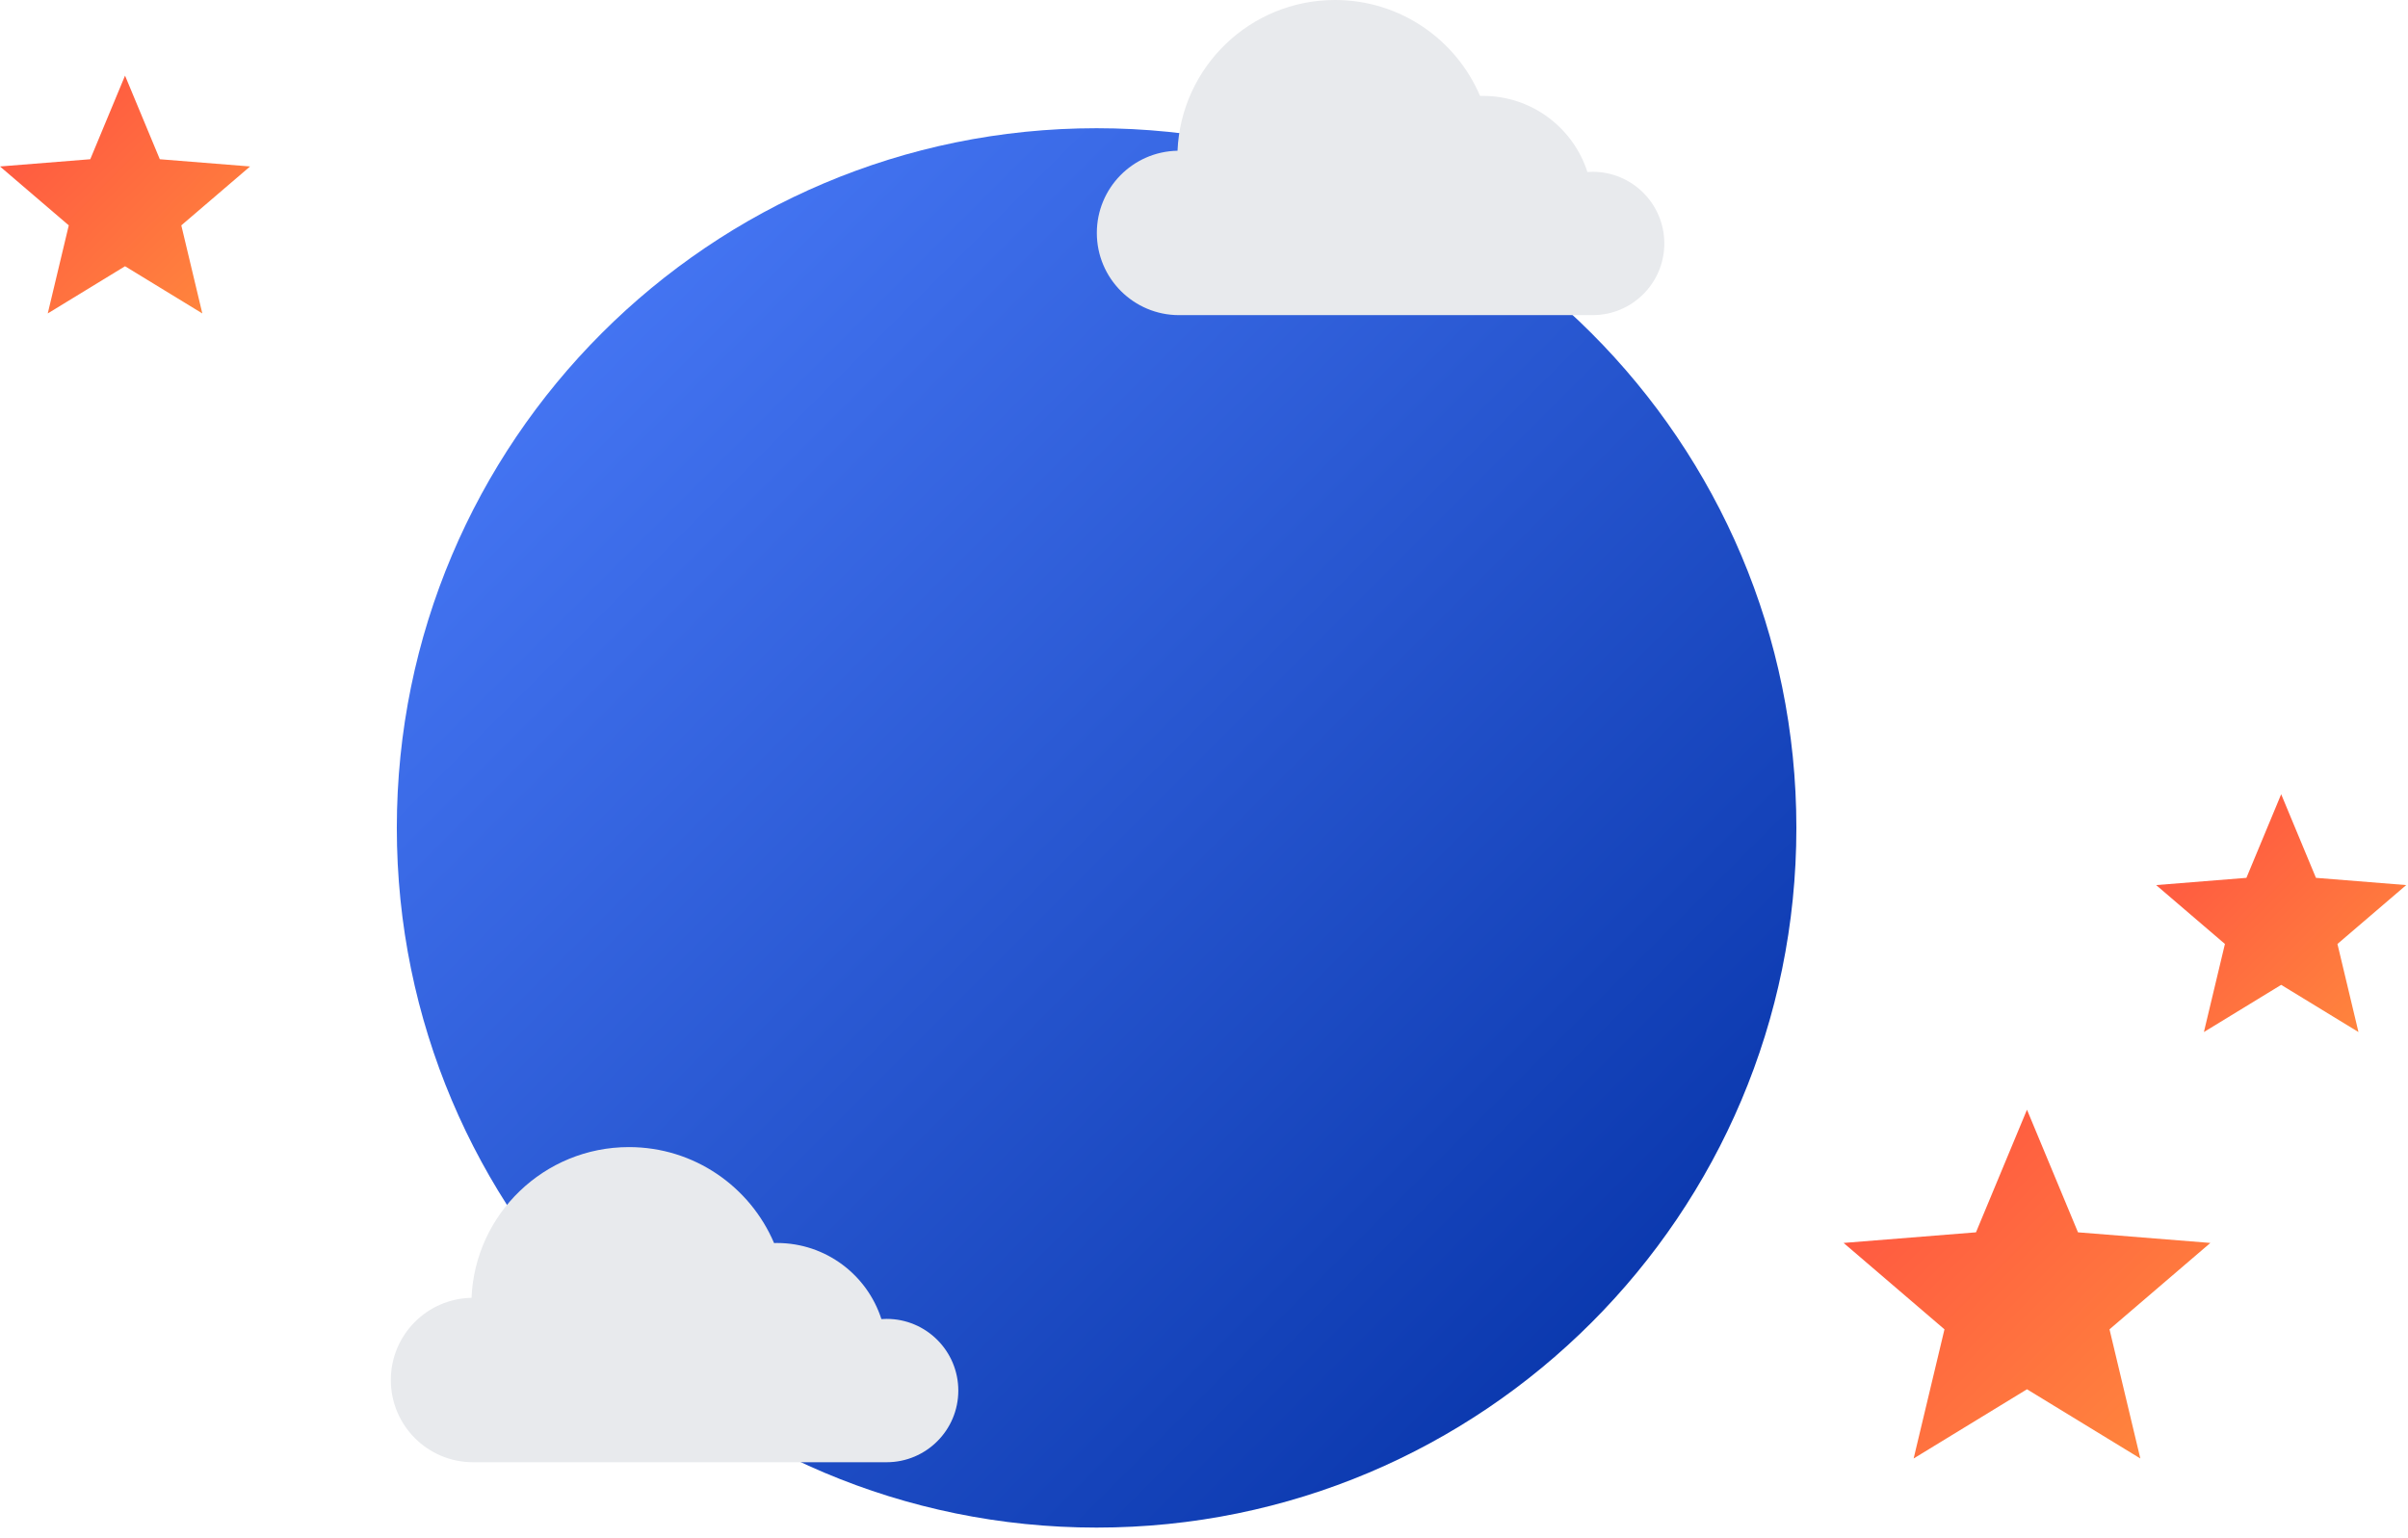
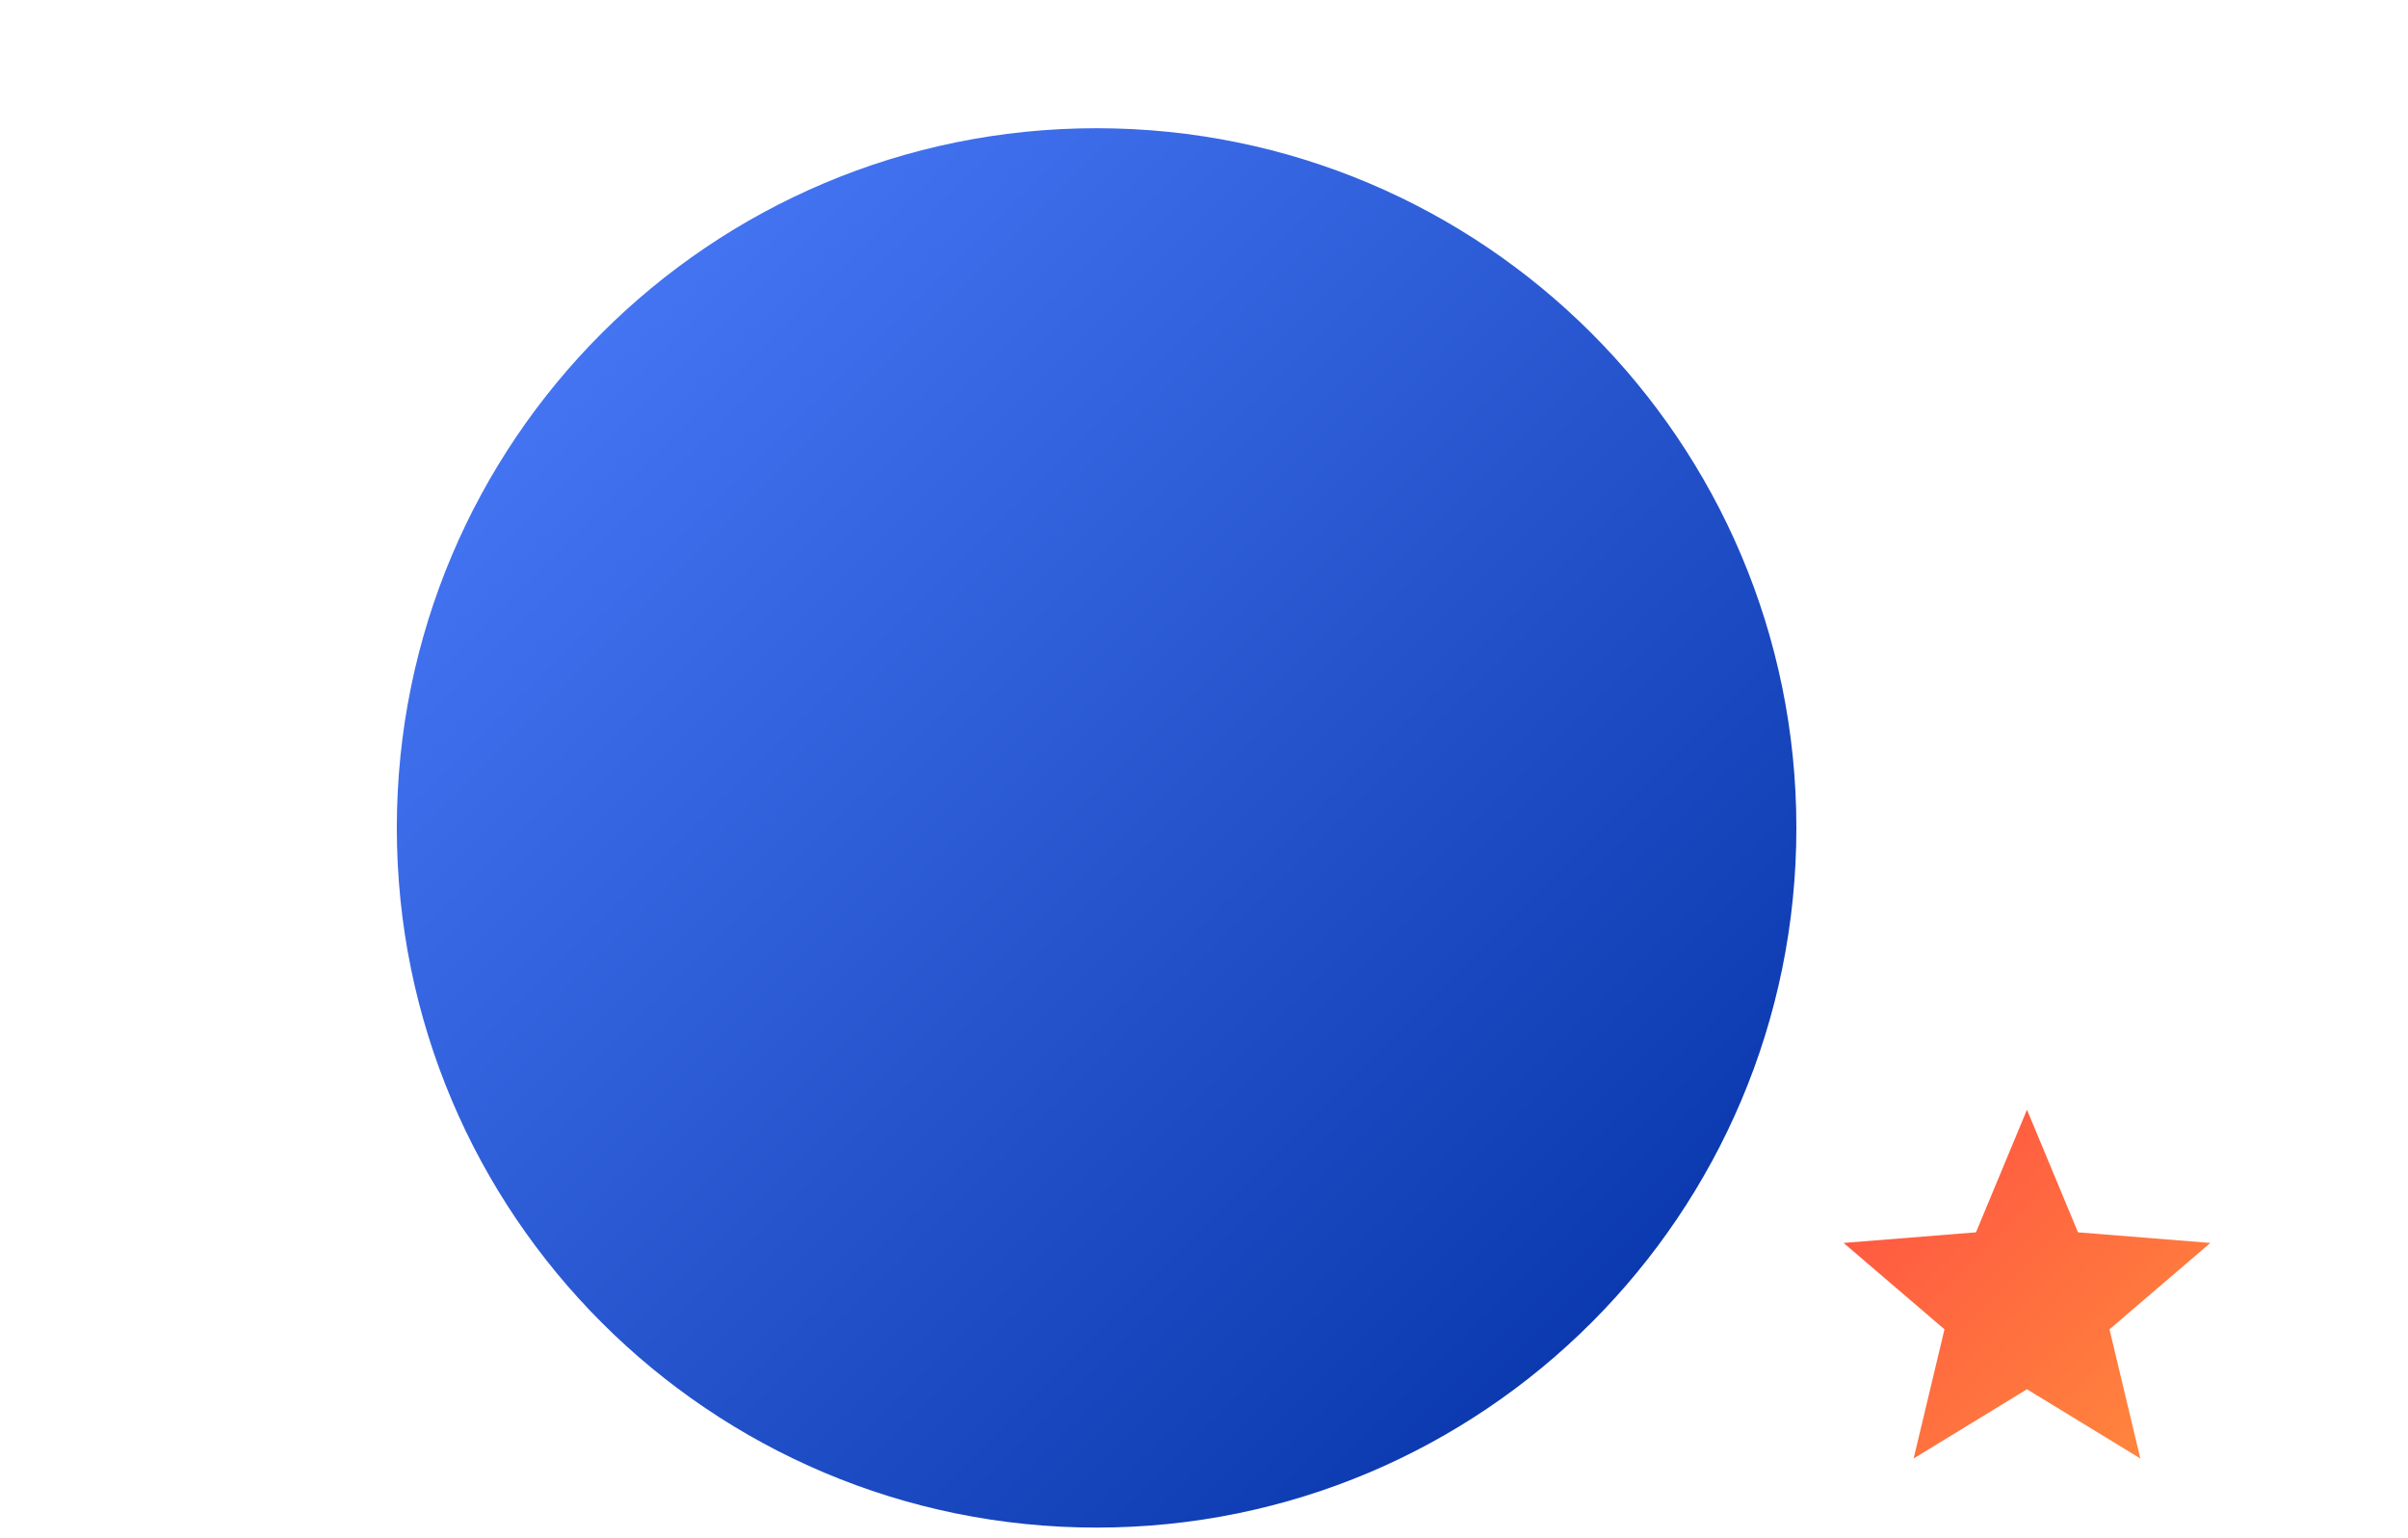
<svg xmlns="http://www.w3.org/2000/svg" width="191" height="122" viewBox="0 0 191 122" fill="none">
  <path d="M86.981 121.185C117.637 121.185 142.487 96.333 142.487 65.679C142.487 35.023 117.637 10.172 86.981 10.172C56.325 10.172 31.475 35.023 31.475 65.679C31.475 96.333 56.325 121.185 86.981 121.185Z" fill="url(#paint0_linear_624_10953)" />
-   <path fill-rule="evenodd" clip-rule="evenodd" d="M49.303 116H37.568H37.545H37.522C33.92 116 31 113.08 31 109.478C31 105.917 33.855 103.023 37.4 102.958C37.684 96.306 43.167 91 49.889 91C55.057 91 59.493 94.137 61.397 98.612C61.474 98.609 61.552 98.608 61.63 98.608C65.505 98.608 68.788 101.143 69.912 104.645C70.049 104.635 70.187 104.629 70.327 104.629C73.466 104.629 76.012 107.175 76.012 110.315C76.012 113.454 73.467 115.999 70.327 116L49.303 116Z" fill="#E8EAED" />
-   <path fill-rule="evenodd" clip-rule="evenodd" d="M105.303 25H93.568H93.545H93.522C89.92 25 87 22.08 87 18.479C87 14.917 89.855 12.023 93.4 11.958C93.684 5.306 99.167 0 105.889 0C111.057 0 115.493 3.137 117.397 7.612C117.474 7.609 117.552 7.608 117.63 7.608C121.505 7.608 124.788 10.143 125.912 13.645C126.049 13.635 126.187 13.629 126.327 13.629C129.467 13.629 132.012 16.175 132.012 19.315C132.012 22.454 129.467 24.999 126.327 25L105.303 25Z" fill="#E8EAED" />
  <path d="M160.778 88.035L164.824 97.761L175.324 98.603L167.324 105.457L169.769 115.703L160.778 110.212L151.788 115.703L154.233 105.457L146.232 98.603L156.733 97.761L160.778 88.035Z" fill="url(#paint1_linear_624_10953)" />
-   <path d="M180.941 63.008L183.699 69.64L190.859 70.214L185.404 74.886L187.071 81.873L180.941 78.129L174.811 81.873L176.479 74.886L171.023 70.214L178.183 69.64L180.941 63.008Z" fill="url(#paint2_linear_624_10953)" />
-   <path d="M9.918 6L12.676 12.632L19.836 13.206L14.381 17.878L16.048 24.865L9.918 21.121L3.788 24.865L5.455 17.878L0 13.206L7.16 12.632L9.918 6Z" fill="url(#paint3_linear_624_10953)" />
  <defs>
    <linearGradient id="paint0_linear_624_10953" x1="31.475" y1="10.172" x2="142.487" y2="121.185" gradientUnits="userSpaceOnUse">
      <stop stop-color="#4F80FF" />
      <stop offset="1" stop-color="#002DA1" />
    </linearGradient>
    <linearGradient id="paint1_linear_624_10953" x1="145.484" y1="88.035" x2="176.073" y2="118.625" gradientUnits="userSpaceOnUse">
      <stop stop-color="#FF4F42" />
      <stop offset="1" stop-color="#FF8E3C" />
    </linearGradient>
    <linearGradient id="paint2_linear_624_10953" x1="170.512" y1="63.008" x2="191.369" y2="83.865" gradientUnits="userSpaceOnUse">
      <stop stop-color="#FF4F42" />
      <stop offset="1" stop-color="#FF8E3C" />
    </linearGradient>
    <linearGradient id="paint3_linear_624_10953" x1="-0.51" y1="6" x2="20.347" y2="26.857" gradientUnits="userSpaceOnUse">
      <stop stop-color="#FF4F42" />
      <stop offset="1" stop-color="#FF8E3C" />
    </linearGradient>
  </defs>
</svg>